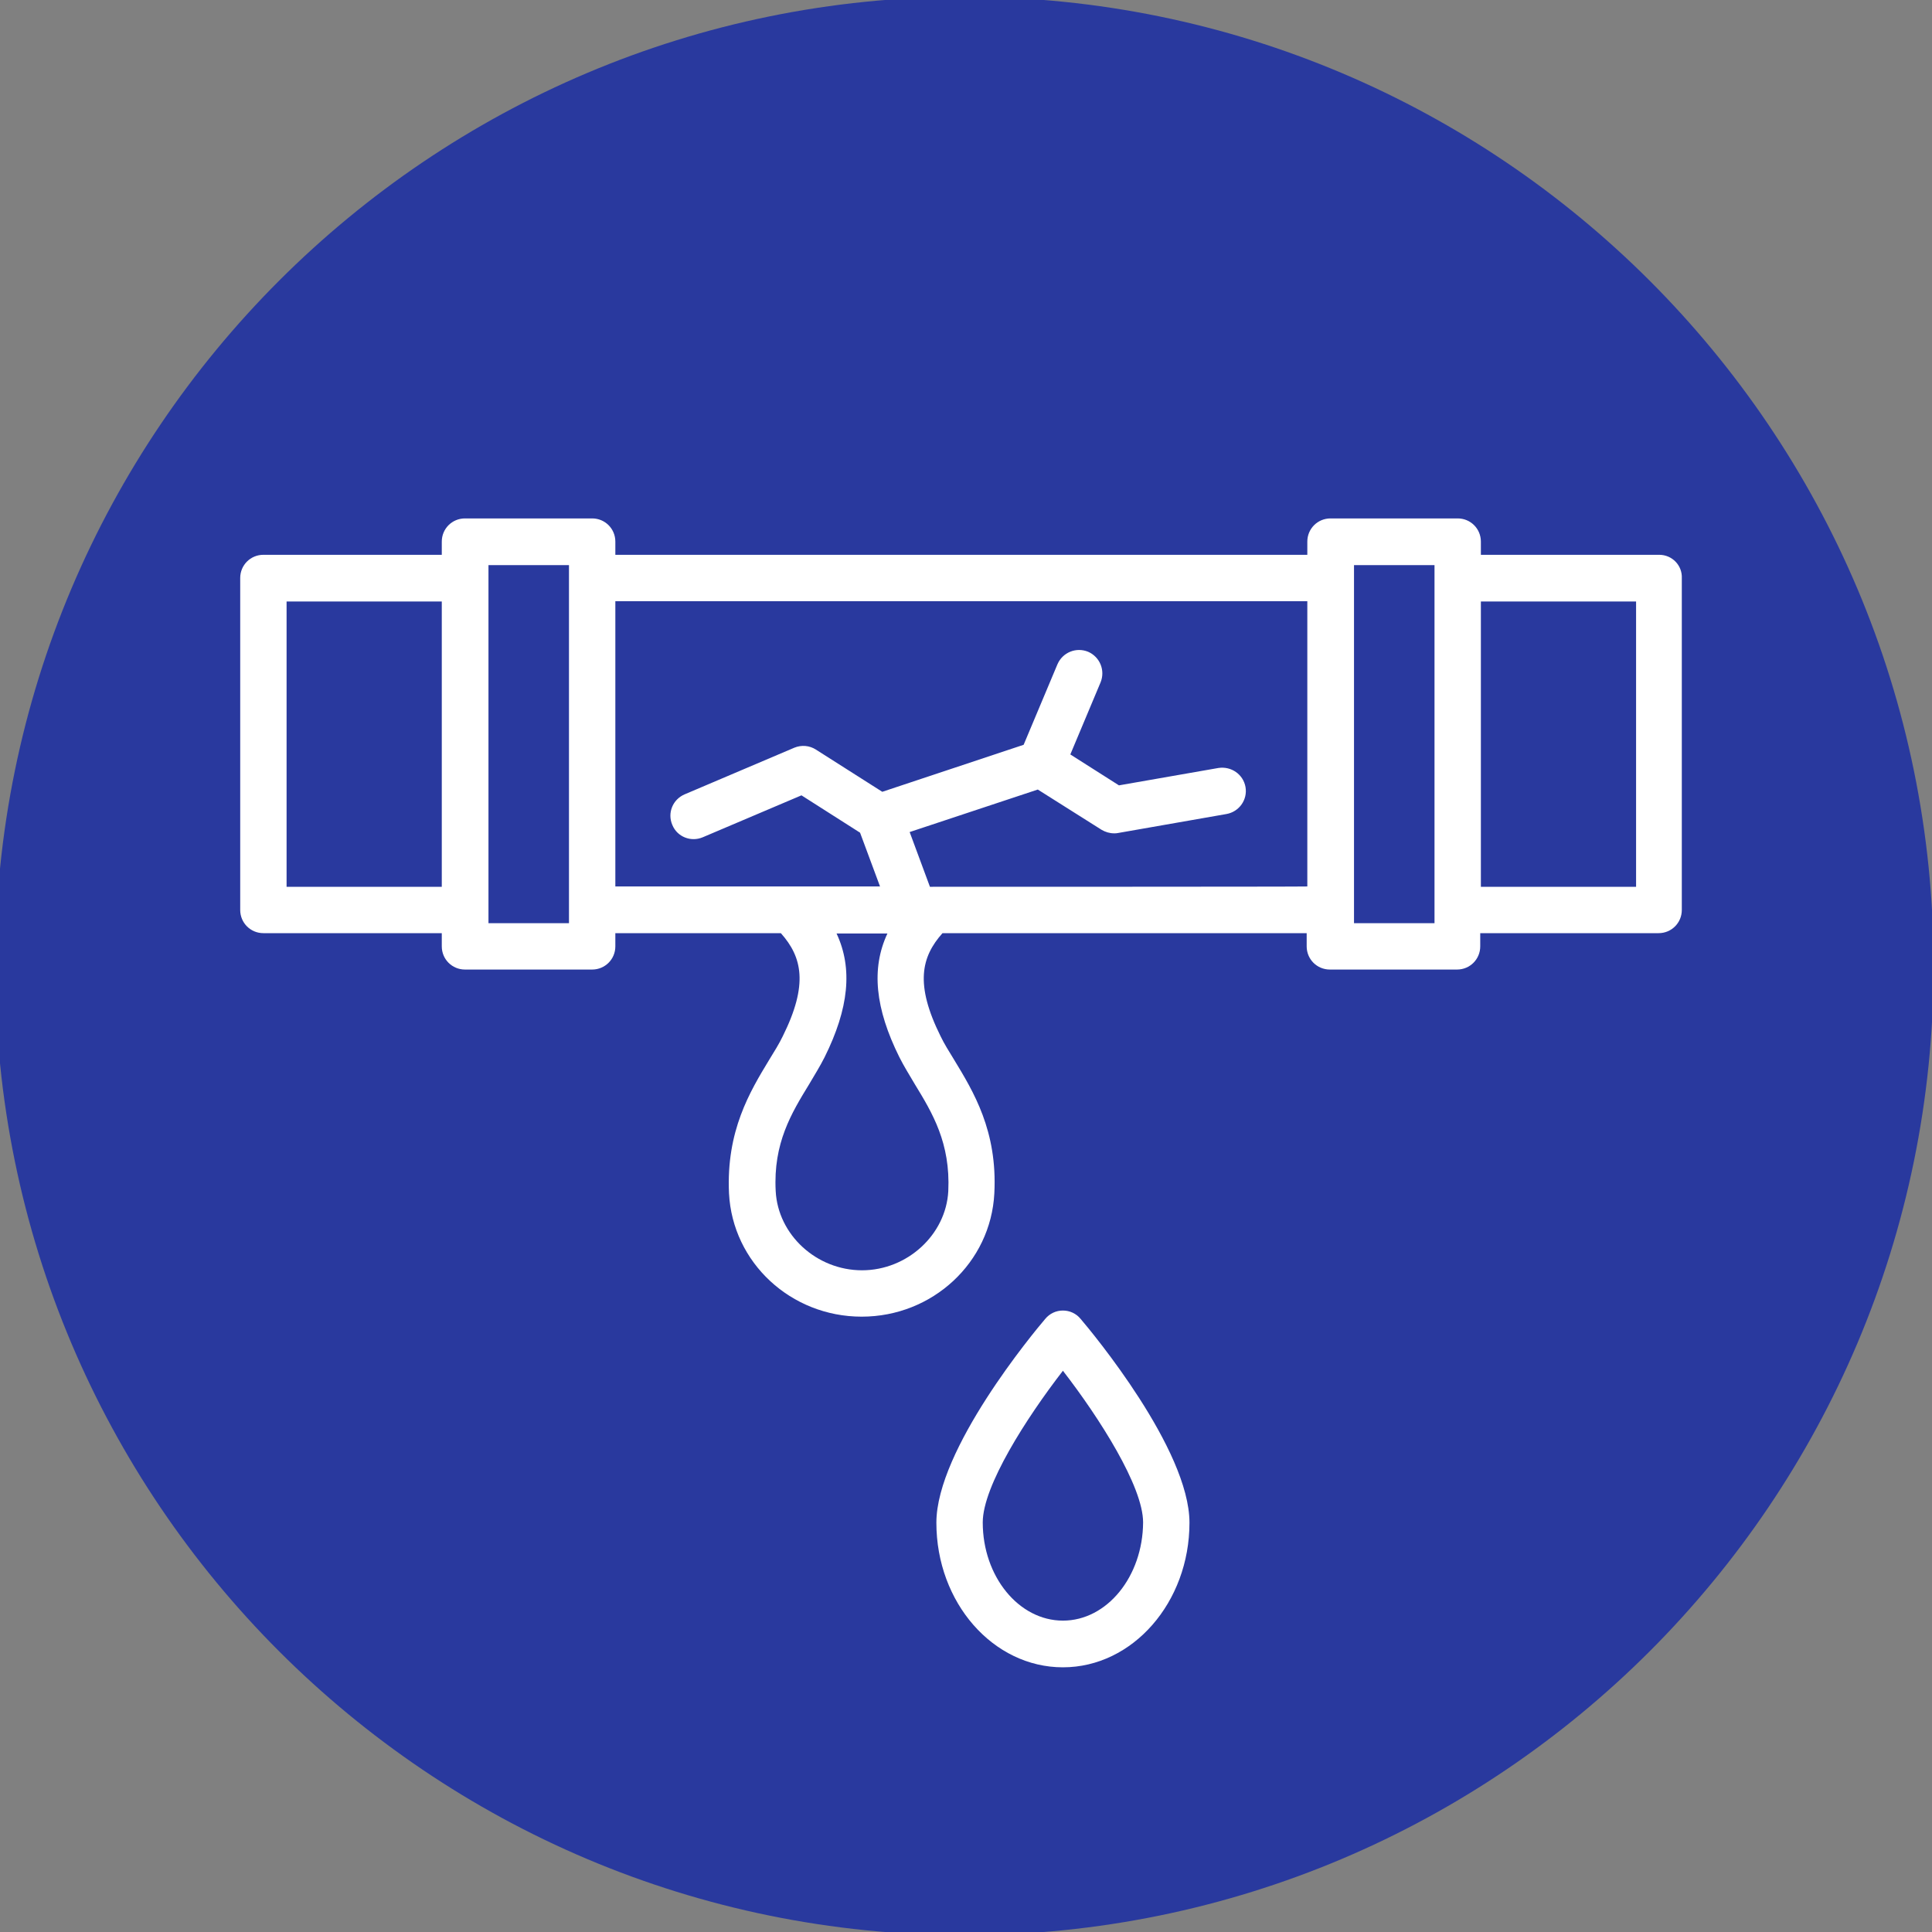
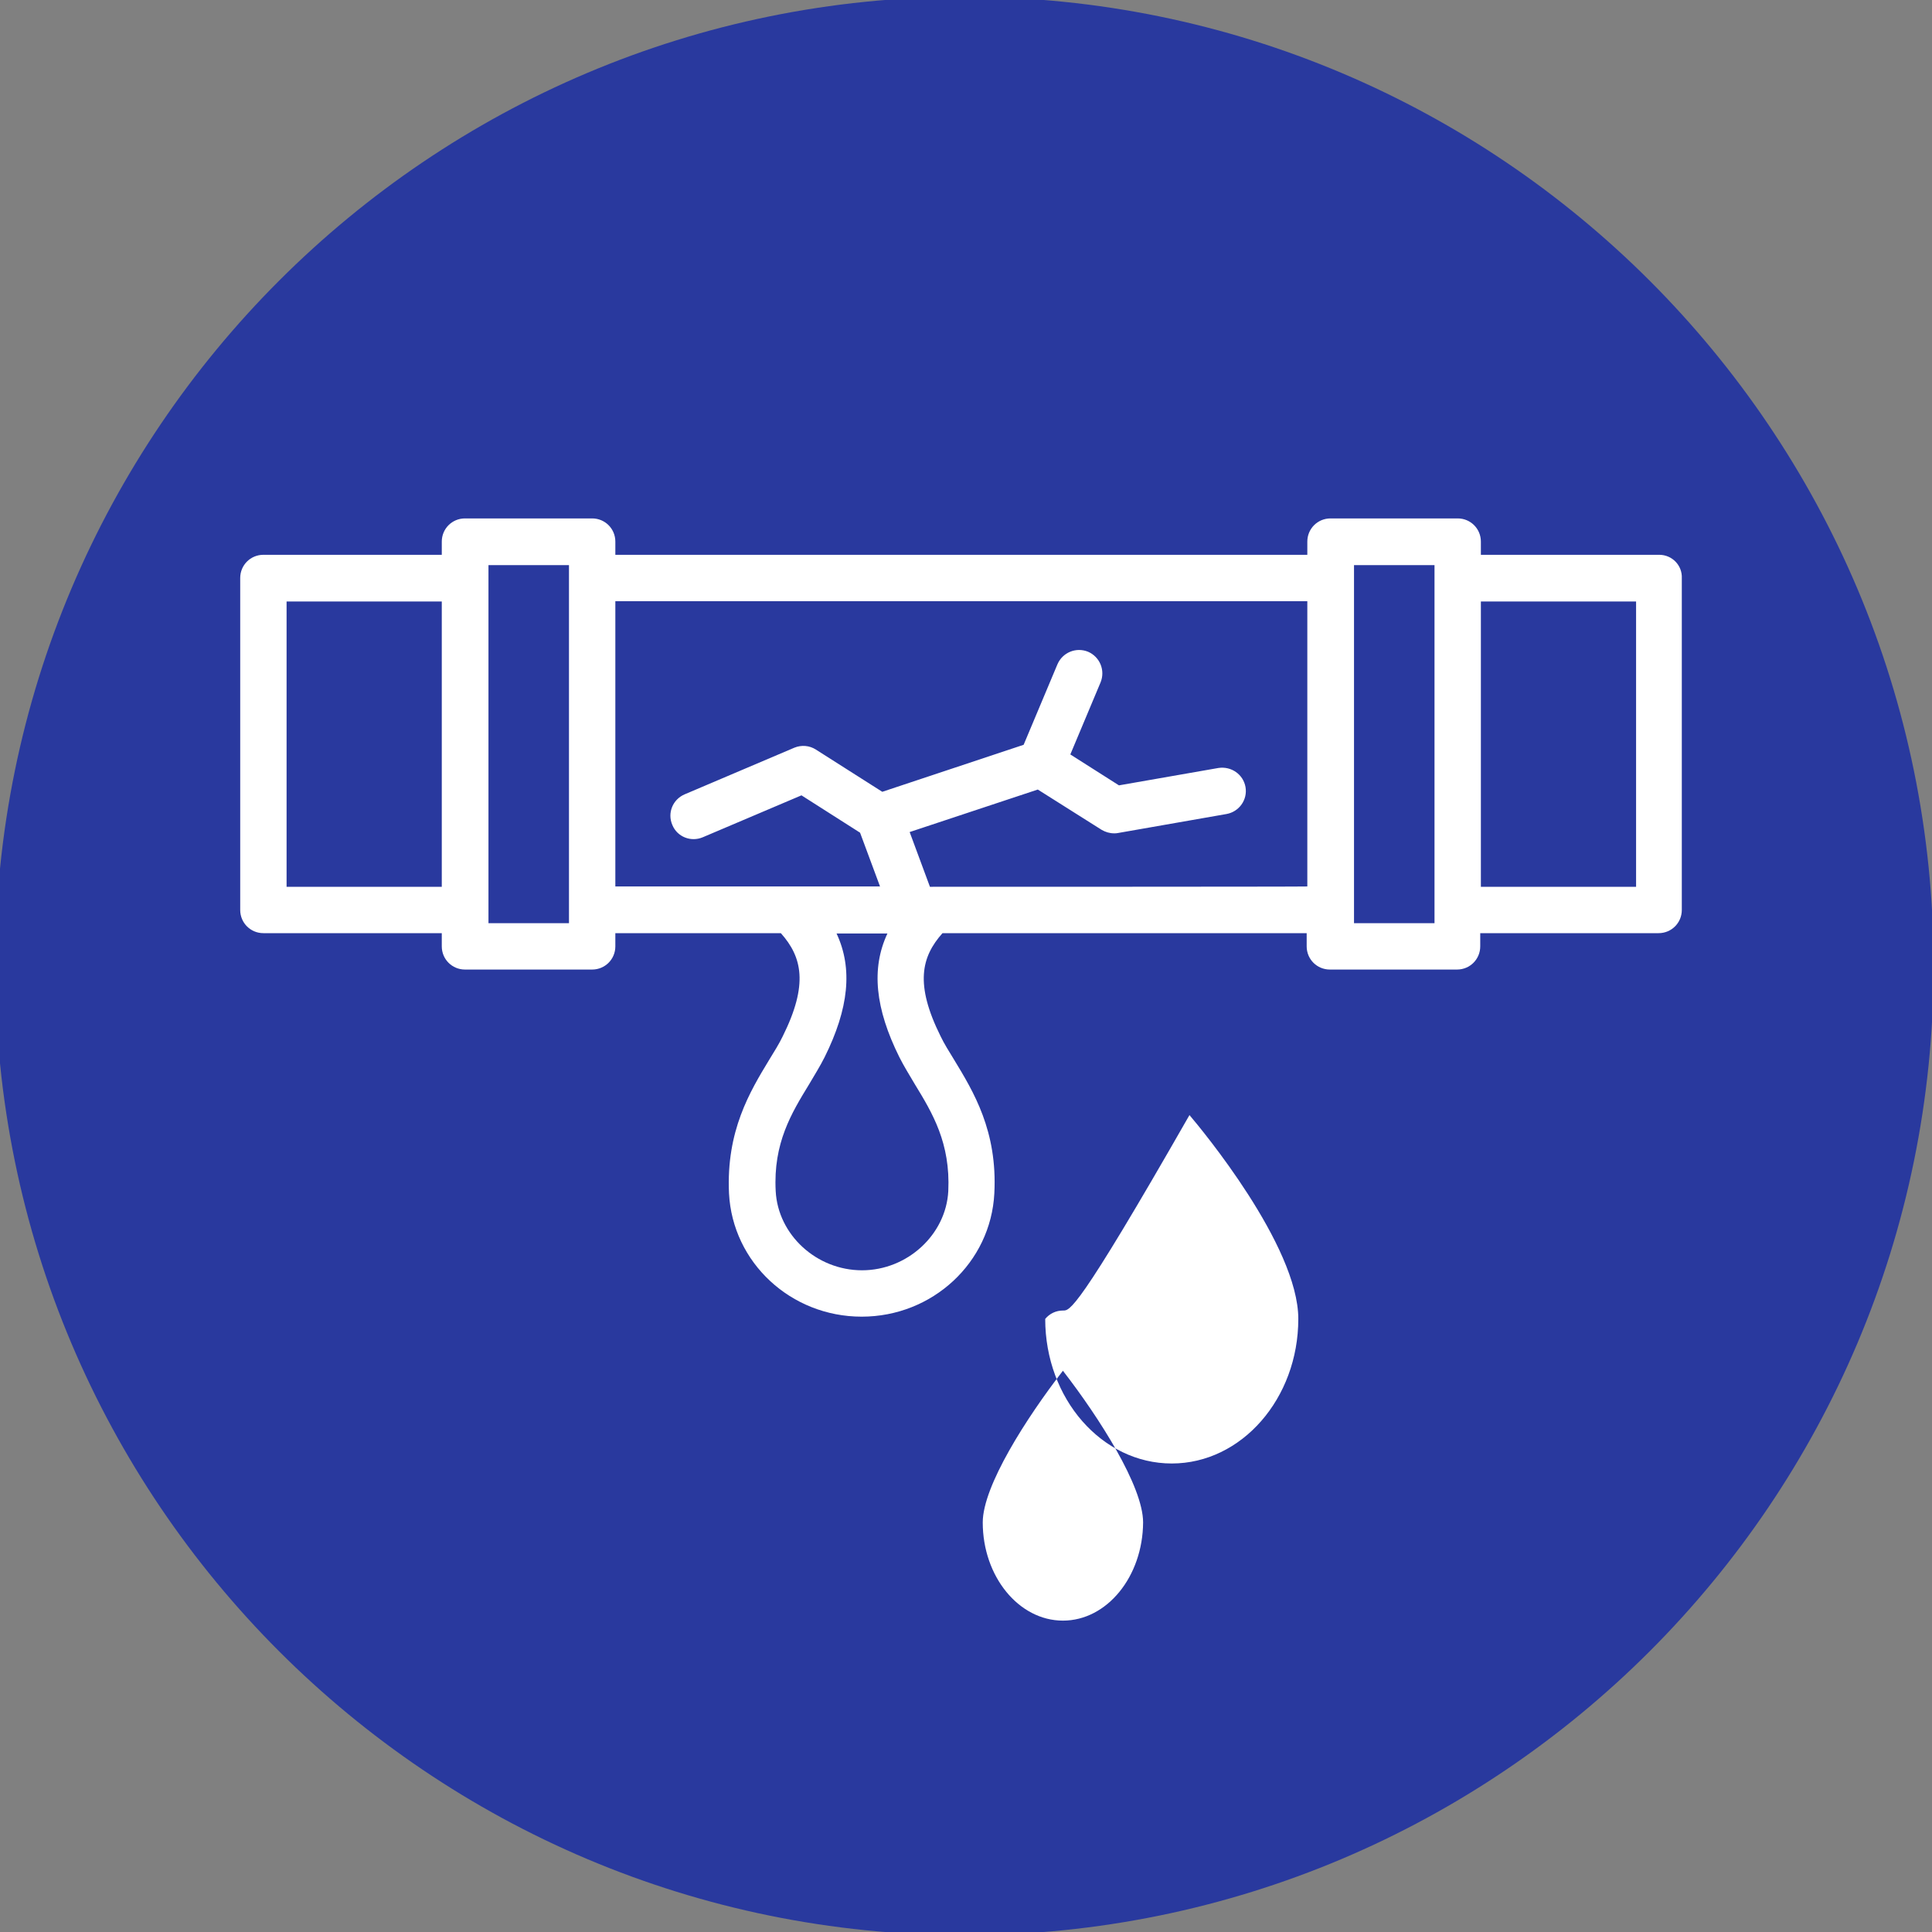
<svg xmlns="http://www.w3.org/2000/svg" xmlns:xlink="http://www.w3.org/1999/xlink" version="1.1" id="Layer_1" x="0px" y="0px" viewBox="0 0 600 600" style="enable-background:new 0 0 600 600;" xml:space="preserve">
  <rect x="0" y="0" width="600" height="600" fill="#808080" stroke="none" />
  <style type="text/css">
	.st0{clip-path:url(#SVGID_2_);fill:#29399E;}
	.st1{display:none;}
	.st2{display:inline;}
	.st3{fill:#FFFFFF;}
</style>
  <g id="Background">
    <g>
      <g>
        <defs>
          <rect id="SVGID_1_" x="-1.5" y="-1" width="602" height="602" />
        </defs>
        <clipPath id="SVGID_2_">
          <use xlink:href="#SVGID_1_" style="overflow:visible;" />
        </clipPath>
        <path class="st0" d="M299.5,601c166.2,0,301-134.8,301-301S465.7-1,299.5-1s-301,134.8-301,301S133.3,601,299.5,601" />
      </g>
    </g>
  </g>
  <g id="Sample" class="st1">
    <g class="st2">
-       <path class="st3" d="M461.5,400.7h-5.8c-1-19.6-17.3-35.2-37.1-35.2c-19.8,0-36.1,15.6-37.1,35.2H235.1c-0.2-4-1.1-7.8-2.4-11.4    h109.9h0.1c12.6,0,22.8-10.2,22.8-22.8V260.8h58.3c1.5,0,3,0.6,4,1.7l14.7,14.7h-40.7c-6.3,0-11.4,5.1-11.4,11.4v35.2    c0,12.6,10.2,22.8,22.8,22.8h54.1V395C467.2,398.1,464.6,400.7,461.5,400.7 M418.6,428.4c-14.2,0-25.8-11.6-25.8-25.8    s11.6-25.8,25.8-25.8c14.2,0,25.8,11.6,25.8,25.8S432.8,428.4,418.6,428.4 M198,428.4c-14.2,0-25.8-11.6-25.8-25.8    s11.6-25.8,25.8-25.8s25.8,11.6,25.8,25.8S212.2,428.4,198,428.4 M126.9,395v-5.7h36.4c-1.4,3.6-2.2,7.4-2.4,11.4h-28.2    C129.5,400.7,126.9,398.1,126.9,395 M126.9,182.9c0-6.3,5.1-11.4,11.4-11.4h60.4v54.3c0,4.2,2.3,8,6,10c3.7,2,8.1,1.8,11.6-0.5    l24.1-15.7l24.1,15.7c1.9,1.2,4.1,1.9,6.2,1.9c1.9,0,3.7-0.5,5.4-1.4c3.7-2,6-5.8,6-10v-54.3h60.4c6.3,0,11.4,5.1,11.4,11.4v183.7    c0,6.3-5.1,11.4-11.4,11.4H225.6c-6.8-7.6-16.7-12.4-27.7-12.4s-20.9,4.8-27.7,12.4h-43.4L126.9,182.9L126.9,182.9z M270.7,200.8    l-21-13.7c-5.7-3.7-13-3.7-18.7,0l-21,13.7v-29.3h60.6V200.8z M210.1,214.4l27.2-17.8c1.9-1.2,4.3-1.2,6.2,0l27.2,17.8v11.3    L246.6,210c-3.8-2.5-8.7-2.5-12.4,0l-24.1,15.7L210.1,214.4L210.1,214.4z M467.2,304.3v30.9h-54.1c-6.3,0-11.4-5.1-11.4-11.4    v-35.2h52.1l11.7,11.7C466.6,301.3,467.2,302.8,467.2,304.3 M473.6,292.2l-37.8-37.8c-3.2-3.2-7.5-5-12.1-5h-58.4v-66.6    c0-12.6-10.2-22.8-22.8-22.8H138.3c-12.6,0-22.8,10.2-22.8,22.8v200.7V395c0,9.4,7.7,17.1,17.1,17.1H162    c4.2,16,18.7,27.8,35.9,27.8s31.8-11.8,35.9-27.8h148.8c4.2,16,18.7,27.8,36,27.8c17.2,0,31.8-11.8,36-27.8h6.9    c9.4,0,17.1-7.7,17.1-17.1v-90.7C478.6,299.7,476.8,295.4,473.6,292.2" />
-     </g>
+       </g>
  </g>
  <g id="Layer_3">
    <g>
      <path class="st3" d="M515.3,172.3h-55.4v-4.1c0-4-3.2-7.2-7.2-7.2h-39.5c-4,0-7.2,3.2-7.2,7.2v4.1H191.1v-4.1c0-4-3.2-7.2-7.2-7.2    h-39.5c-4,0-7.2,3.2-7.2,7.2v4.1H81.8c-4,0-7.2,3.2-7.2,7.2v103.1c0,4,3.2,7.2,7.2,7.2h55.4v4.1c0,4,3.2,7.2,7.2,7.2h39.5    c4,0,7.2-3.2,7.2-7.2v-4.1h51.4c6.6,7.4,8.6,15.9,0.6,32c-1.1,2.3-2.6,4.7-4.2,7.3c-6,9.9-13.4,22.1-12.5,41.5    c1.1,21.5,19.2,38.3,41.2,38.3s40.1-16.8,41.2-38.3c1-19.4-6.5-31.6-12.5-41.5c-1.6-2.6-3.1-5-4.2-7.3c-8-16.1-6-24.6,0.6-32    h113.1v4.1c0,4,3.2,7.2,7.2,7.2h39.5c4,0,7.2-3.2,7.2-7.2v-4.1h55.4c4,0,7.2-3.2,7.2-7.2V179.6    C522.5,175.6,519.3,172.3,515.3,172.3z M89,275.4v-88.6h48.2v88.6H89z M176.7,286.7h-25v-4.1V179.6v-4.1h25v4.1v103.1V286.7z     M294.5,369.9c-0.7,13.5-12.7,24.6-26.8,24.6c-14.1,0-26.1-11-26.8-24.6c-0.8-14.9,4.9-24.2,10.4-33.2c1.7-2.9,3.4-5.6,4.8-8.4    c7.5-15.1,8.8-27.5,3.7-38.4h15.8c-5.1,10.9-3.8,23.3,3.7,38.4c1.4,2.8,3.1,5.5,4.8,8.4C289.6,345.7,295.2,355,294.5,369.9z     M289.7,275.4h-0.9l-6.3-17l39.8-13.2l19.8,12.5c1.2,0.7,2.5,1.1,3.9,1.1c0.4,0,0.8,0,1.2-0.1l33.7-5.9c3.9-0.7,6.6-4.4,5.9-8.4    c-0.7-3.9-4.4-6.5-8.4-5.9l-30.9,5.4l-15.1-9.6l9.4-22.4c1.5-3.7-0.2-7.9-3.9-9.5c-3.7-1.5-7.9,0.2-9.5,3.9l-10.5,25L274,245.9    l-20.6-13.1c-2-1.3-4.5-1.5-6.7-0.6l-34.1,14.5c-3.7,1.6-5.4,5.8-3.8,9.5c1.5,3.7,5.8,5.4,9.5,3.8l30.6-13l18.2,11.6l6.2,16.7    h-27.7h-54.5v-88.6H406v88.6C406,275.4,289.7,275.4,289.7,275.4z M445.5,286.7h-25v-4.1V179.6v-4.1h25v4.1v103.1V286.7z     M508.1,275.4h-48.2v-88.6h48.2V275.4z" />
-       <path class="st3" d="M330.1,407c-2.1,0-4.1,0.9-5.5,2.6c-3.5,4.1-33.8,40.5-33.8,63.3c0,24.8,17.6,44.9,39.3,44.9    c21.7,0,39.3-20.2,39.3-44.9c0-22.8-30.3-59.2-33.8-63.3C334.2,407.9,332.2,407,330.1,407z M330.1,503.3    c-13.7,0-24.9-13.7-24.9-30.5c0-11.3,13.6-32.5,24.9-47.1c11.3,14.6,24.9,35.9,24.9,47.1C354.9,489.6,343.8,503.3,330.1,503.3z" />
+       <path class="st3" d="M330.1,407c-2.1,0-4.1,0.9-5.5,2.6c0,24.8,17.6,44.9,39.3,44.9    c21.7,0,39.3-20.2,39.3-44.9c0-22.8-30.3-59.2-33.8-63.3C334.2,407.9,332.2,407,330.1,407z M330.1,503.3    c-13.7,0-24.9-13.7-24.9-30.5c0-11.3,13.6-32.5,24.9-47.1c11.3,14.6,24.9,35.9,24.9,47.1C354.9,489.6,343.8,503.3,330.1,503.3z" />
    </g>
  </g>
  <g id="Layer_4" class="st1">
    <g class="st2">
      <path class="st3" d="M451,136H149c-16,0-29,13-29,29v232.3c0,16,13,29,29,29h91.3l-8.7,34.8h-7.1c-12.8,0-23.2,10.4-23.2,23.2v5.8    c0,3.2,2.6,5.8,5.8,5.8h185.8c3.2,0,5.8-2.6,5.8-5.8v-5.8c0-12.8-10.4-23.2-23.2-23.2h-7.1l-8.7-34.8H451c16,0,29-13,29-29V165    C480,149,467,136,451,136z M387.1,484.4H212.9c0-6.4,5.2-11.6,11.6-11.6h151C381.9,472.8,387.1,478,387.1,484.4z M356.4,461.2    H243.6l8.7-34.8h95.4L356.4,461.2z M468.4,397.3c0,9.6-7.8,17.4-17.4,17.4H149c-9.6,0-17.4-7.8-17.4-17.4V165    c0-9.6,7.8-17.4,17.4-17.4H451c9.6,0,17.4,7.8,17.4,17.4V397.3z" />
      <path class="st3" d="M451,159.2H149c-3.2,0-5.8,2.6-5.8,5.8v209c0,3.2,2.6,5.8,5.8,5.8H451c3.2,0,5.8-2.6,5.8-5.8V165    C456.8,161.8,454.2,159.2,451,159.2z M398.7,313.6v-47.5l46.5-46.4V360L398.7,313.6z M257,217.3h-47.5l-46.4-46.4h140.3L257,217.3    z M154.8,179.1l46.4,46.4v35.8L174,288.7c-1.1,1.1-1.7,2.6-1.7,4.1v29h11.6v-26.6l23.2-23.2l24.9,24.9l8.2-8.2l-27.3-27.3v-32.4    h44l25.6,25.6V287h11.6v-34.8c0-1.5-0.6-3-1.7-4.1l-24.9-24.9l52.3-52.3h125.3v32.4l-52.3,52.3L368,230.6    c-1.1-1.1-2.6-1.7-4.1-1.7H329v11.6h32.4l25.6,25.6v44h-32.4l-27.3-27.3l-8.2,8.2l24.9,25l-23.2,23.2h-26.6v11.6h29    c1.5,0,3-0.6,4.1-1.7l27.3-27.3h35.8l46.5,46.5H154.8V179.1z" />
      <rect x="433.5" y="391.5" class="st3" width="11.6" height="11.6" />
      <rect x="410.3" y="391.5" class="st3" width="11.6" height="11.6" />
      <rect x="247.7" y="321.8" class="st3" width="11.6" height="11.6" />
      <rect x="183.9" y="339.2" class="st3" width="11.6" height="11.6" />
      <rect x="358.1" y="188.3" class="st3" width="11.6" height="11.6" />
    </g>
  </g>
  <g id="Layer_5" class="st1">
    <g class="st2">
      <path class="st3" d="M338.8,353.9h-46.5v-98.7c0-3.2-2.6-5.8-5.8-5.8l0,0H182.1c-3.2,0-5.8,2.6-5.8,5.8l0,0v98.7h-46.4    c-3.2,0-5.8,2.6-5.8,5.8l0,0v104.5c0,3.2,2.6,5.8,5.8,5.8l0,0h209c3.2,0,5.8-2.6,5.8-5.8l0,0V359.7    C344.6,356.5,342,353.9,338.8,353.9L338.8,353.9z M295.3,365.5v32.1l-6.5-2.6c-1.4-0.5-2.9-0.5-4.3,0l-6.5,2.6v-32.1H295.3z     M225.6,261H243V293l-6.6-2.6c-1.4-0.5-2.9-0.5-4.3,0l-6.6,2.6L225.6,261L225.6,261z M187.9,261H214v40.6c0,3.2,2.6,5.8,5.8,5.8    c0.7,0,1.5-0.1,2.1-0.4l12.4-4.9l12.4,4.9c3,1.2,6.4-0.3,7.6-3.2c0.3-0.7,0.4-1.4,0.4-2.1V261h26.1v61.6l-9.8-3.3    c-1.5-0.5-3.1-0.4-4.4,0.3l-10.4,5.2h-10.2v11.6h11.6c0.9,0,1.8-0.2,2.6-0.6l9.5-4.7l11.2,3.7v19h-92.9L187.9,261L187.9,261z     M173.4,365.5h17.4v32.1l-6.6-2.6c-1.4-0.5-2.9-0.5-4.3,0l-6.6,2.6L173.4,365.5L173.4,365.5z M228.5,458.4h-92.9v-18.7l15.6-3.9    l9.3,9.3c1.6,1.6,3.9,2.1,5.9,1.4l17.4-5.8l-3.7-11l-14,4.7l-9.1-9.1c-1.4-1.4-3.5-2-5.5-1.5l-16,4v-62.2h26.1v40.6    c0,3.2,2.6,5.8,5.8,5.8c0.7,0,1.5-0.1,2.1-0.4l12.4-4.9l12.4,4.9c3,1.2,6.4-0.3,7.6-3.2c0.3-0.7,0.4-1.4,0.4-2.1v-40.6h26.1    L228.5,458.4L228.5,458.4z M333,431.6l-14.8-7.4c-2.2-1.1-4.9-0.7-6.7,1.1l-9.9,9.9h-20.8v11.6H304c1.5,0,3-0.6,4.1-1.7l8.6-8.6    l16.3,8.1v13.8h-92.9v-92.9h26.1v40.6c0,3.2,2.6,5.8,5.8,5.8c0.7,0,1.5-0.1,2.1-0.4l12.4-4.9l12.4,4.9c3,1.2,6.4-0.3,7.5-3.2    c0.3-0.7,0.4-1.4,0.4-2.1v-40.6H333L333,431.6L333,431.6z" />
      <path class="st3" d="M391.1,110c-51.3,0-92.9,41.6-92.9,92.9s41.6,92.9,92.9,92.9s92.9-41.6,92.9-92.9    C483.9,151.6,442.4,110.1,391.1,110z M391.1,284.2c-44.9,0-81.3-36.4-81.3-81.3s36.4-81.3,81.3-81.3s81.3,36.4,81.3,81.3    C472.3,247.8,436,284.1,391.1,284.2z" />
      <path class="st3" d="M391.1,130.3c-4.4,0-8.4,2.4-10.5,6.2L328.9,228c-2.2,3.9-2.1,8.6,0.1,12.5c2.1,3.7,6.1,6,10.4,6h103.6    c4.3,0,8.2-2.3,10.4-6c2.2-3.9,2.3-8.6,0.1-12.5l-51.8-91.5C399.5,132.7,395.5,130.3,391.1,130.3z M442.9,234.8L339,234.6    c-0.2-0.3-0.2-0.6,0-0.9l51.8-91.5l-5-2.9l5.8,2.9l51.8,91.5C443.5,234.1,443.3,234.4,442.9,234.8z" />
      <rect x="385.3" y="168.1" class="st3" width="11.6" height="40.6" />
      <rect x="385.3" y="214.5" class="st3" width="11.6" height="11.6" />
    </g>
  </g>
</svg>